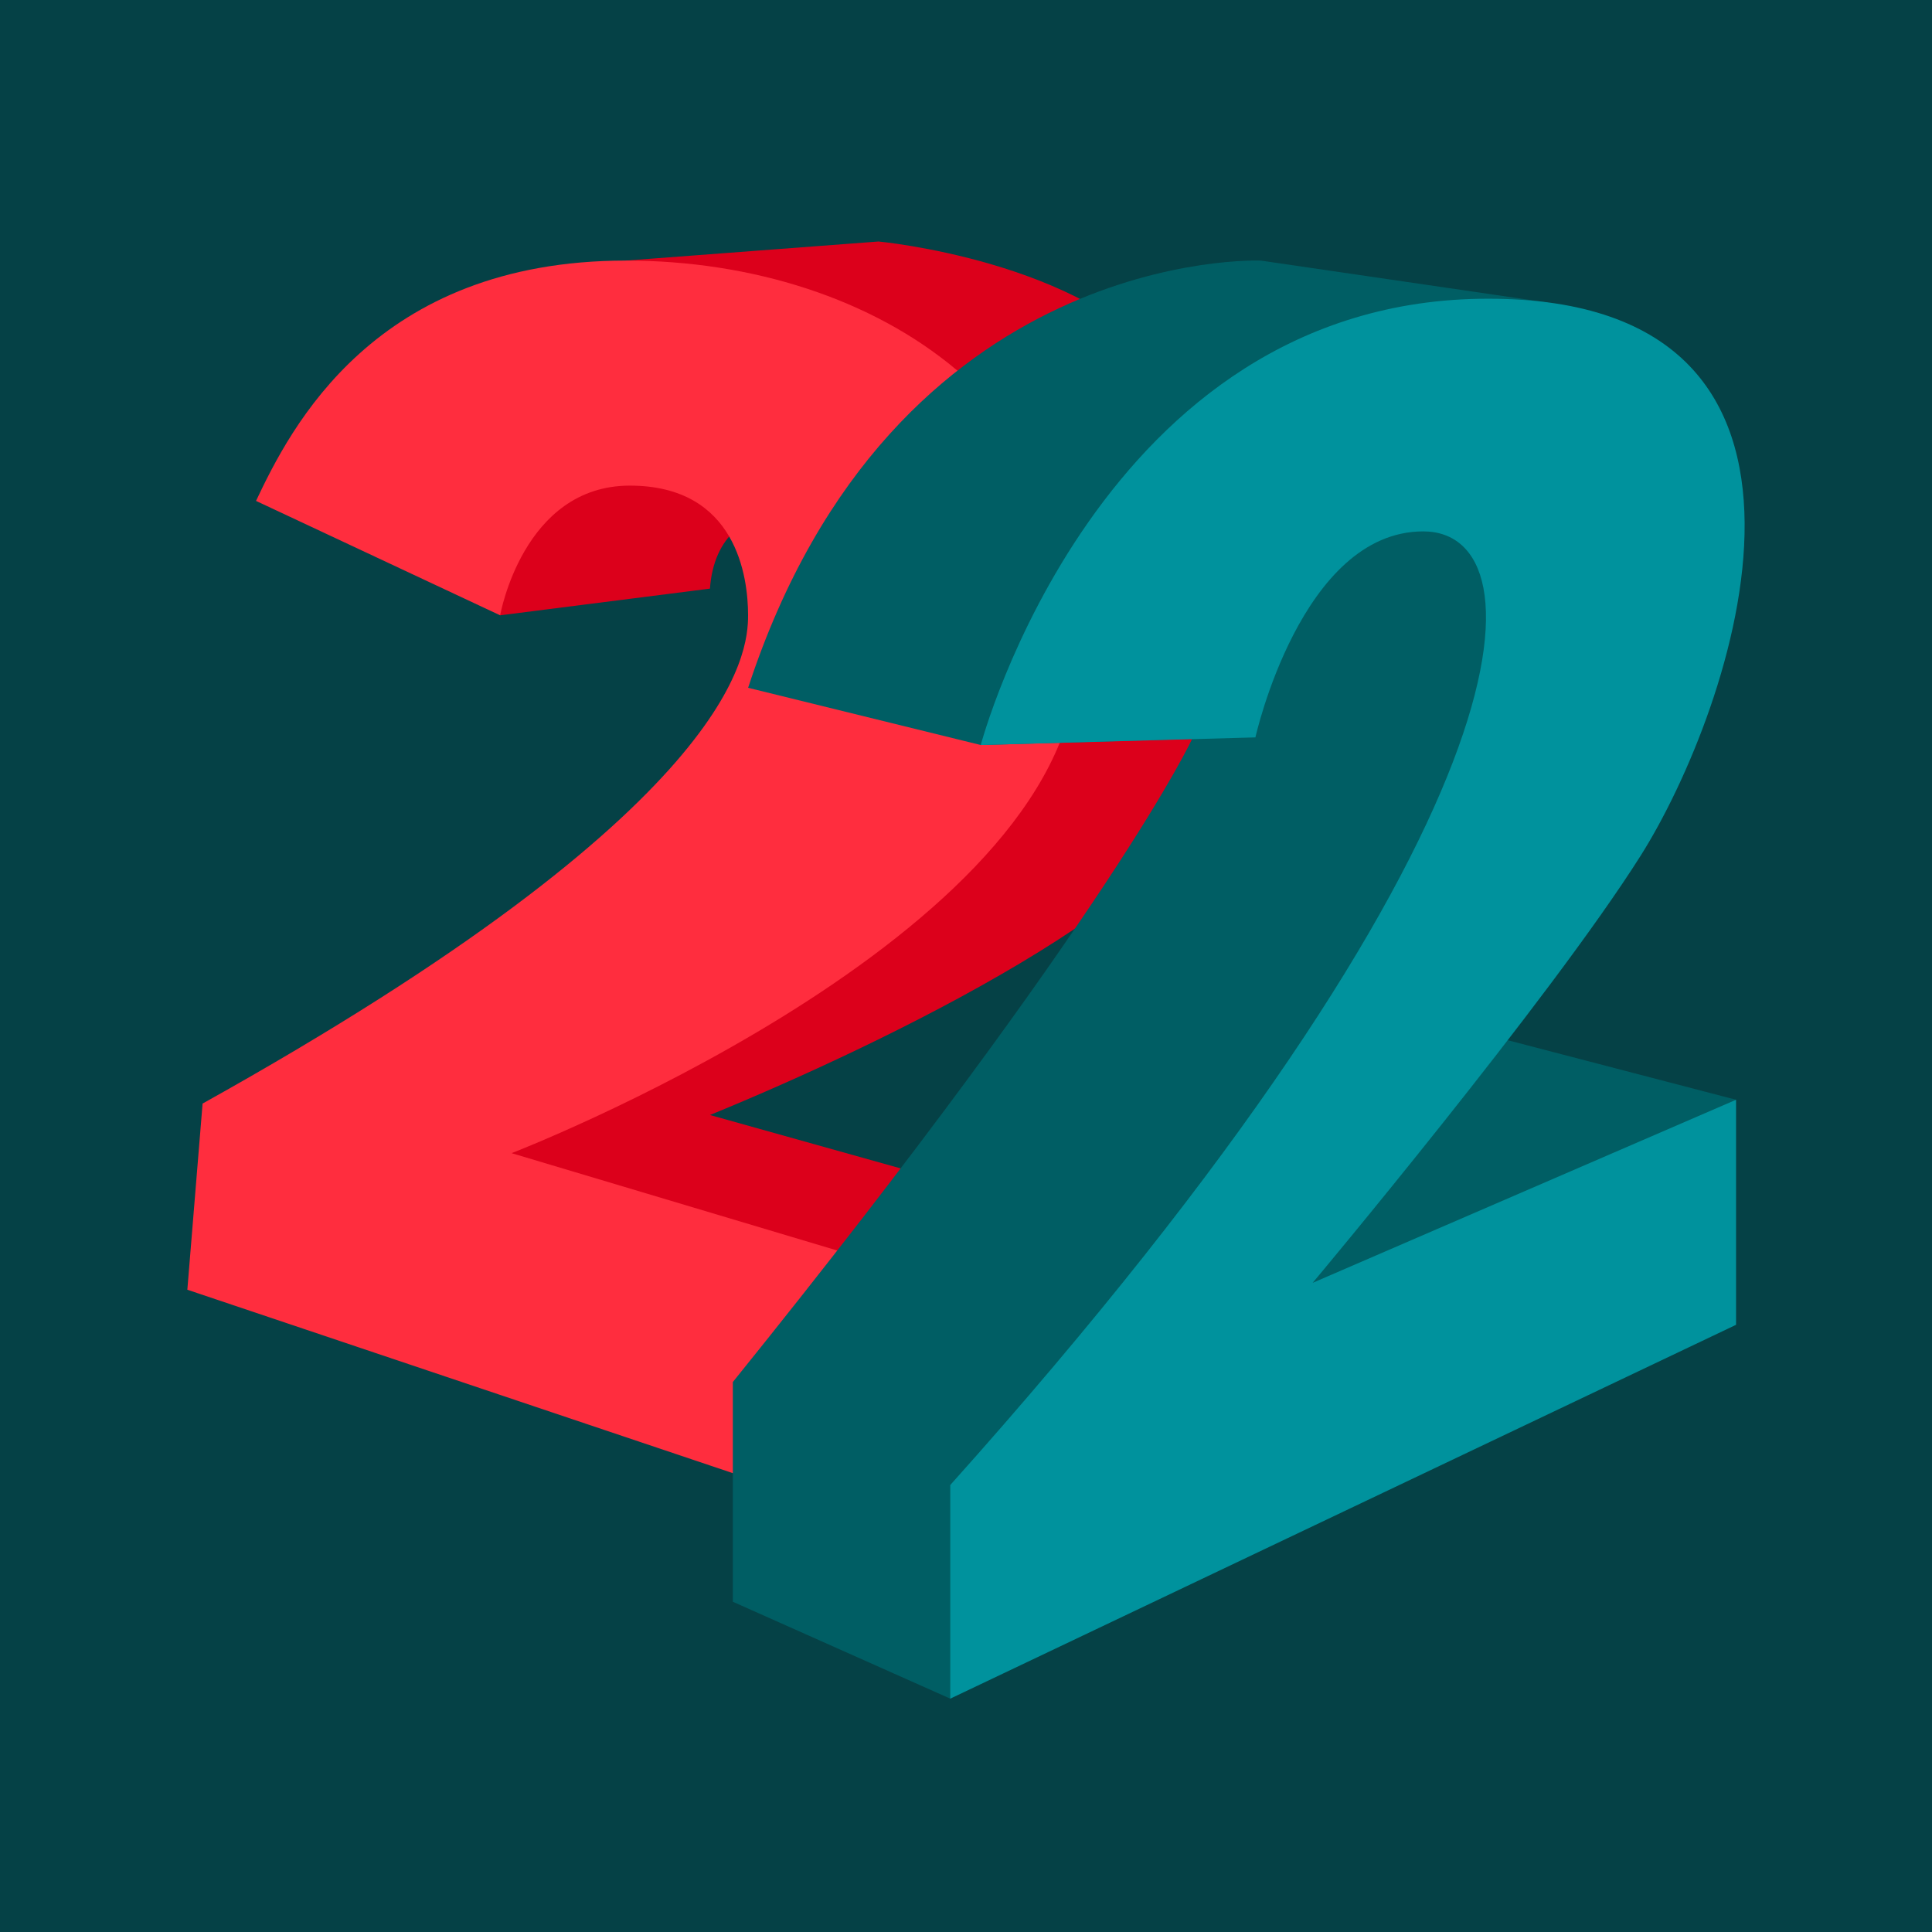
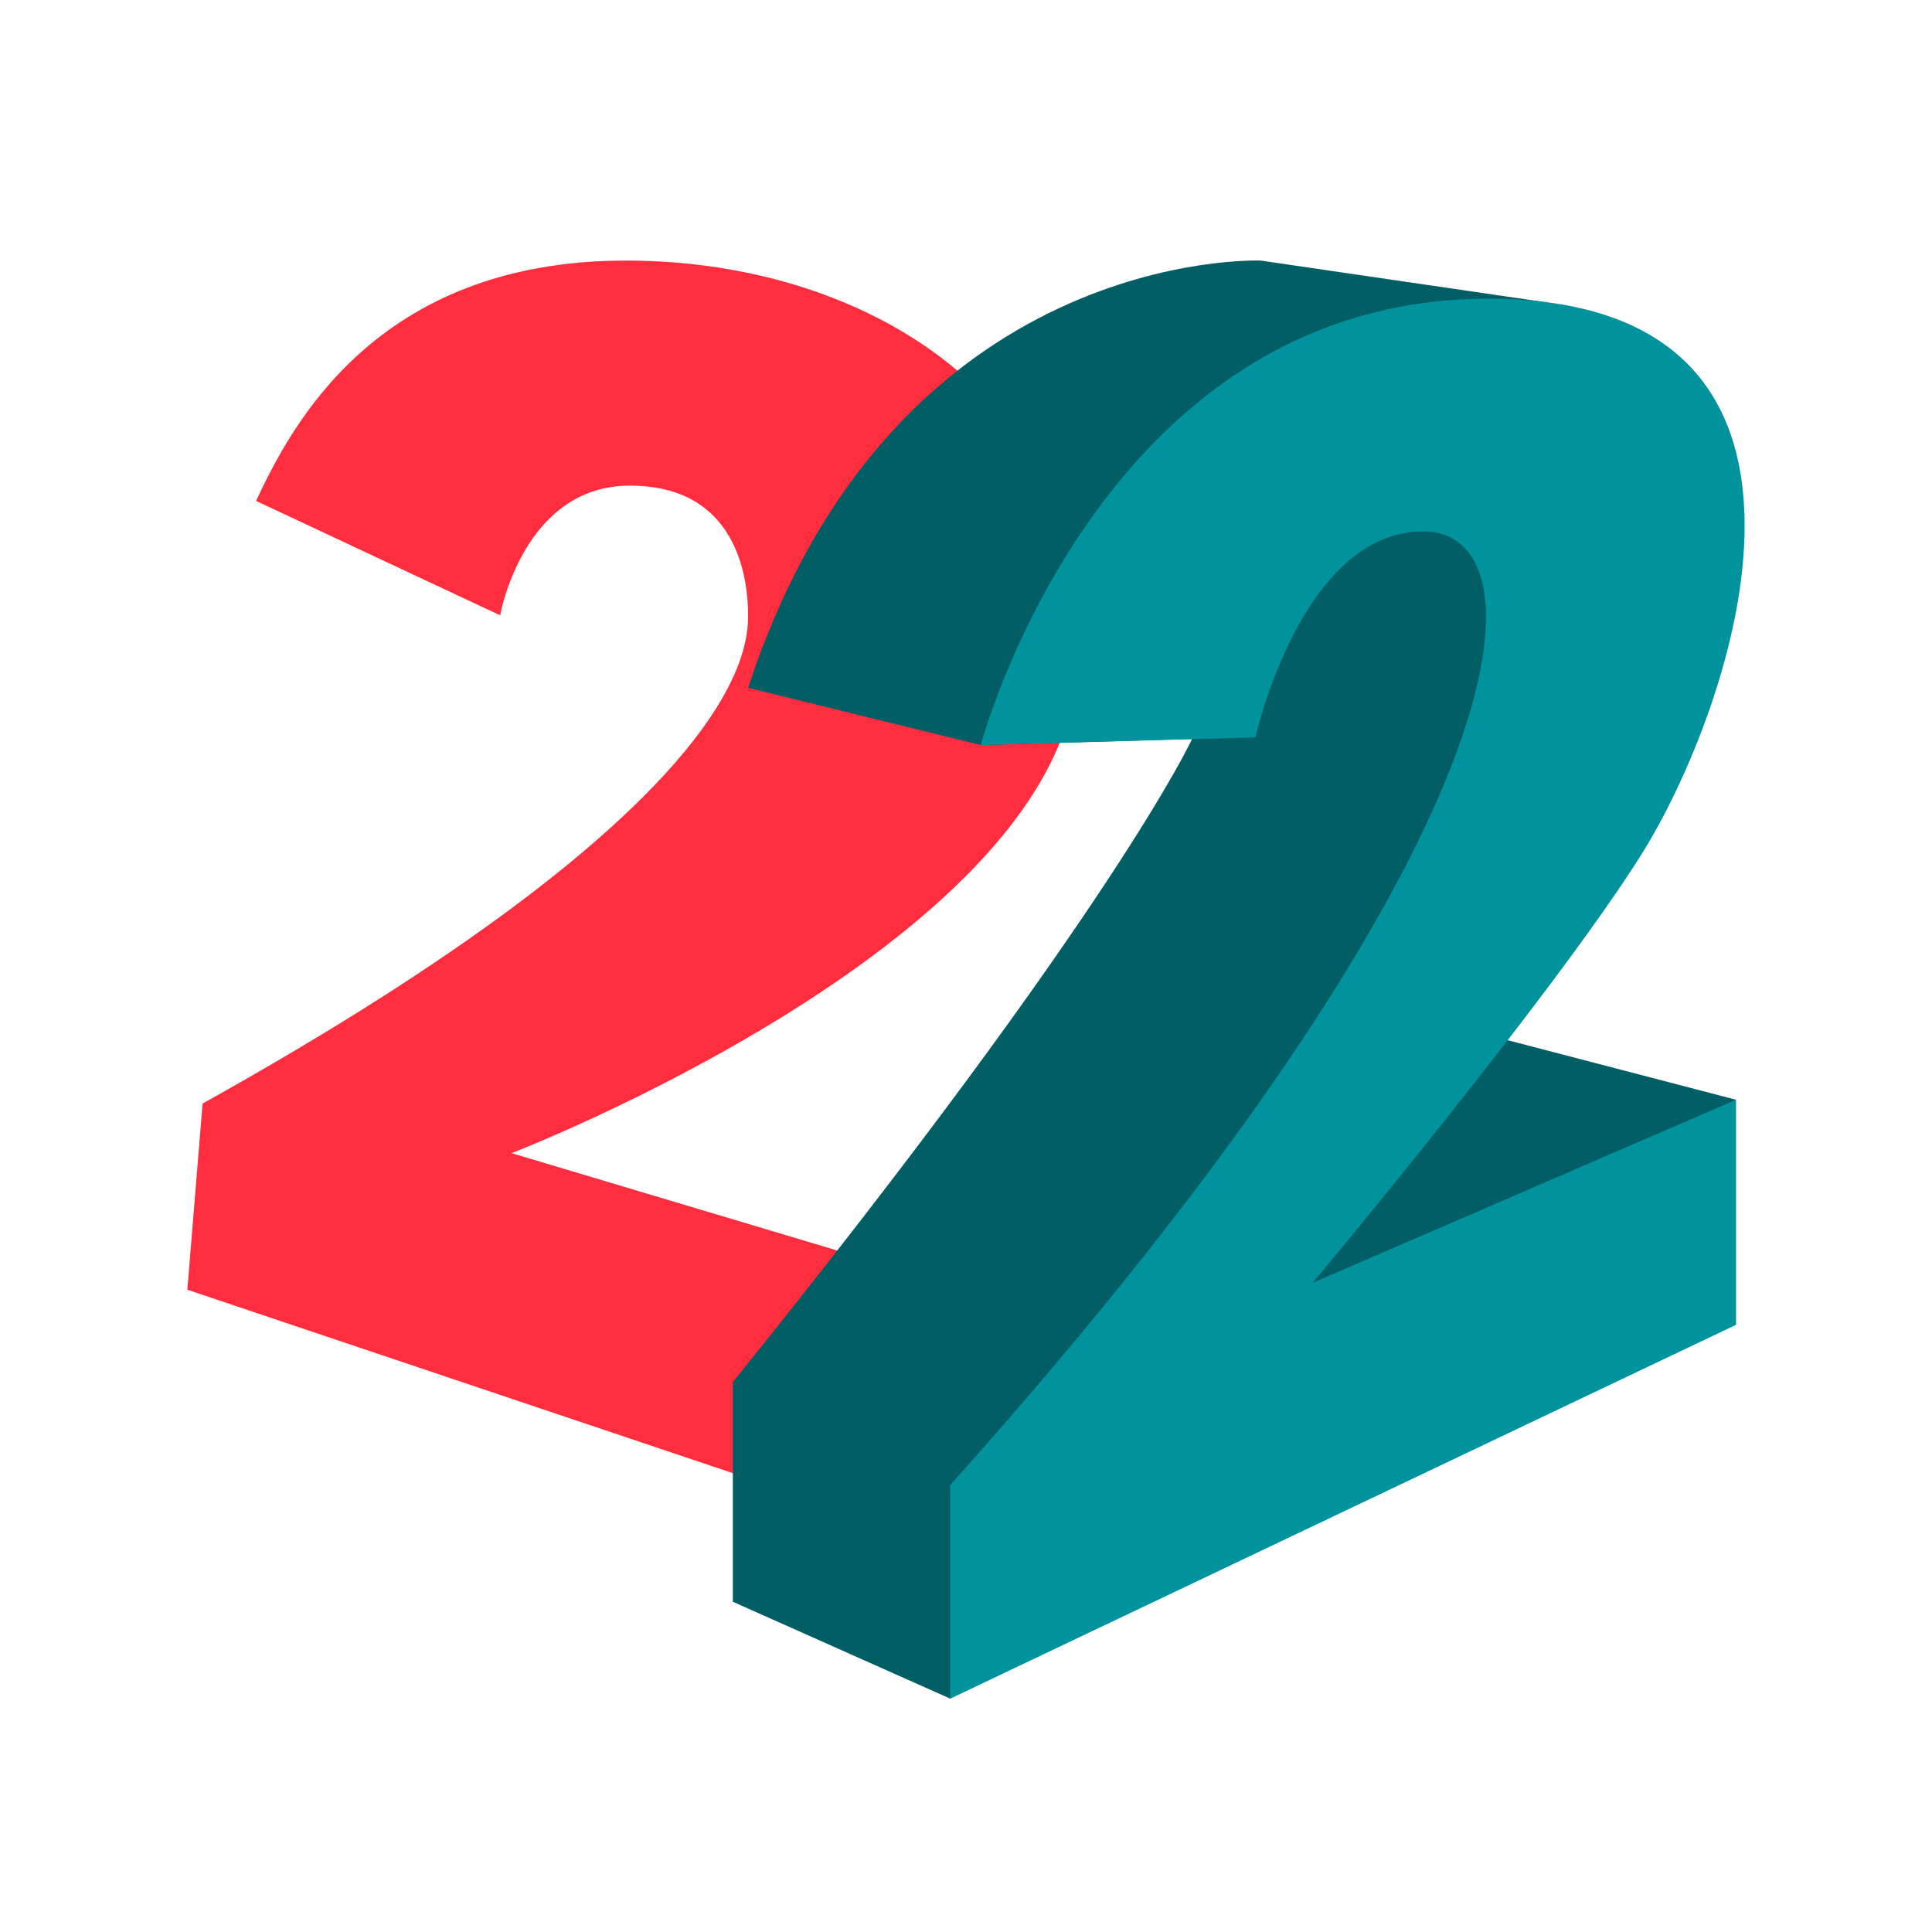
<svg xmlns="http://www.w3.org/2000/svg" width="64" height="64" viewBox="0 0 64 64" fill="none">
-   <rect width="64" height="64" fill="#054146" />
-   <path d="M23.518 19.499L16.568 20.383L13.409 15.203L20.738 8.632L29.103 8C29.103 8 35.901 8.632 38.681 12.17C41.461 15.708 41.208 21.52 40.45 25.564C39.692 29.608 29.078 34.662 23.518 36.936L36.154 40.474L29.204 50.457L9.618 39.211L22.001 31.124C22.001 31.124 29.583 22.026 28.825 19.246C28.067 16.466 23.77 15.961 23.518 19.499Z" fill="#DC001B" />
  <path d="M8.481 16.593L16.568 20.383C16.568 20.383 17.326 16.087 20.864 16.087C24.402 16.087 24.781 19.12 24.781 20.383C24.781 21.647 24.402 26.701 6.711 36.557L6.206 42.724L29.204 50.457V41.864L16.947 38.2C16.947 38.2 34.637 31.377 35.648 22.531C36.659 13.686 29.077 8.632 20.737 8.632C12.398 8.632 9.618 14.192 8.481 16.593Z" fill="#FF2D3E" />
  <path d="M24.782 22.784L32.49 24.68L39.49 24.477C39.49 24.477 36.912 30.113 24.276 45.782V53.06L31.479 56.27L57.509 36.431L48.79 34.157L54.097 15.961L51.267 10.022L41.765 8.632C41.765 8.632 29.584 8.126 24.782 22.784Z" fill="#005E64" />
  <path d="M32.489 24.68L41.587 24.427C41.587 24.427 43.104 17.603 47.147 17.603C51.191 17.603 50.938 27.459 31.479 49.193V56.27L57.509 43.886V36.431L43.483 42.496C43.483 42.496 51.317 33.146 54.35 28.344C57.382 23.542 62.184 9.895 49.295 9.895C36.407 9.895 32.489 24.68 32.489 24.68Z" fill="#00929D" />
</svg>